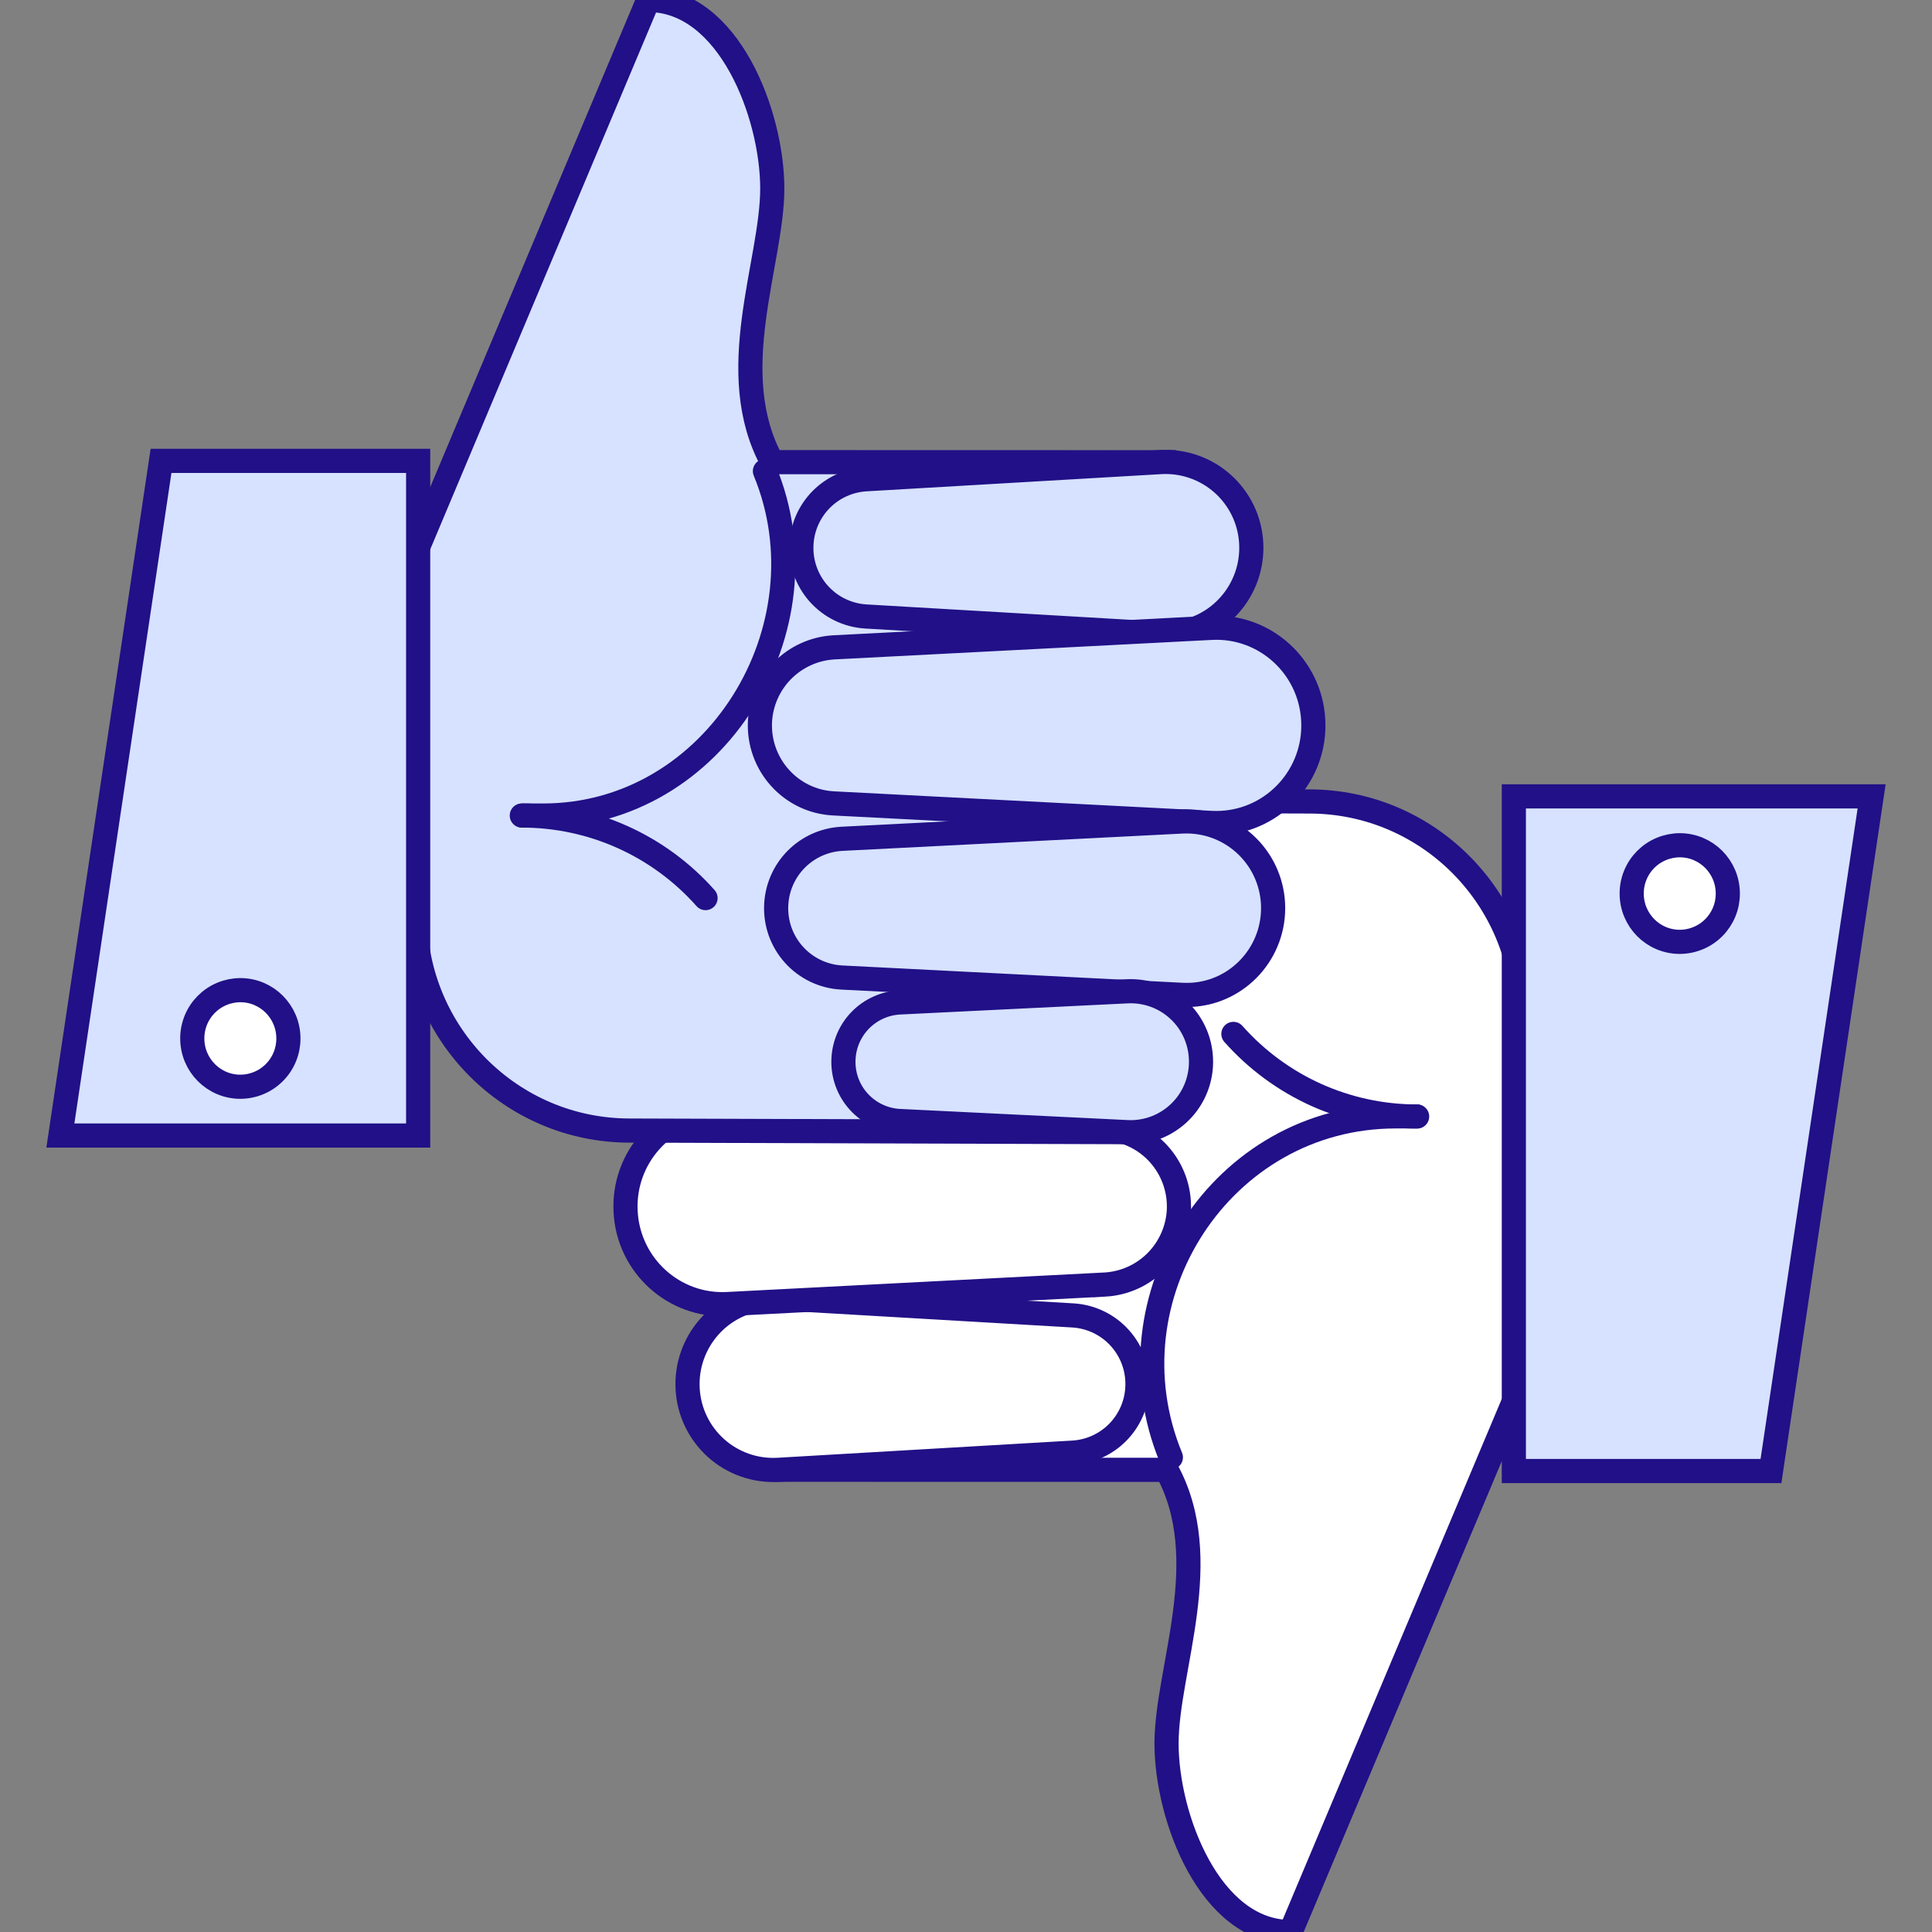
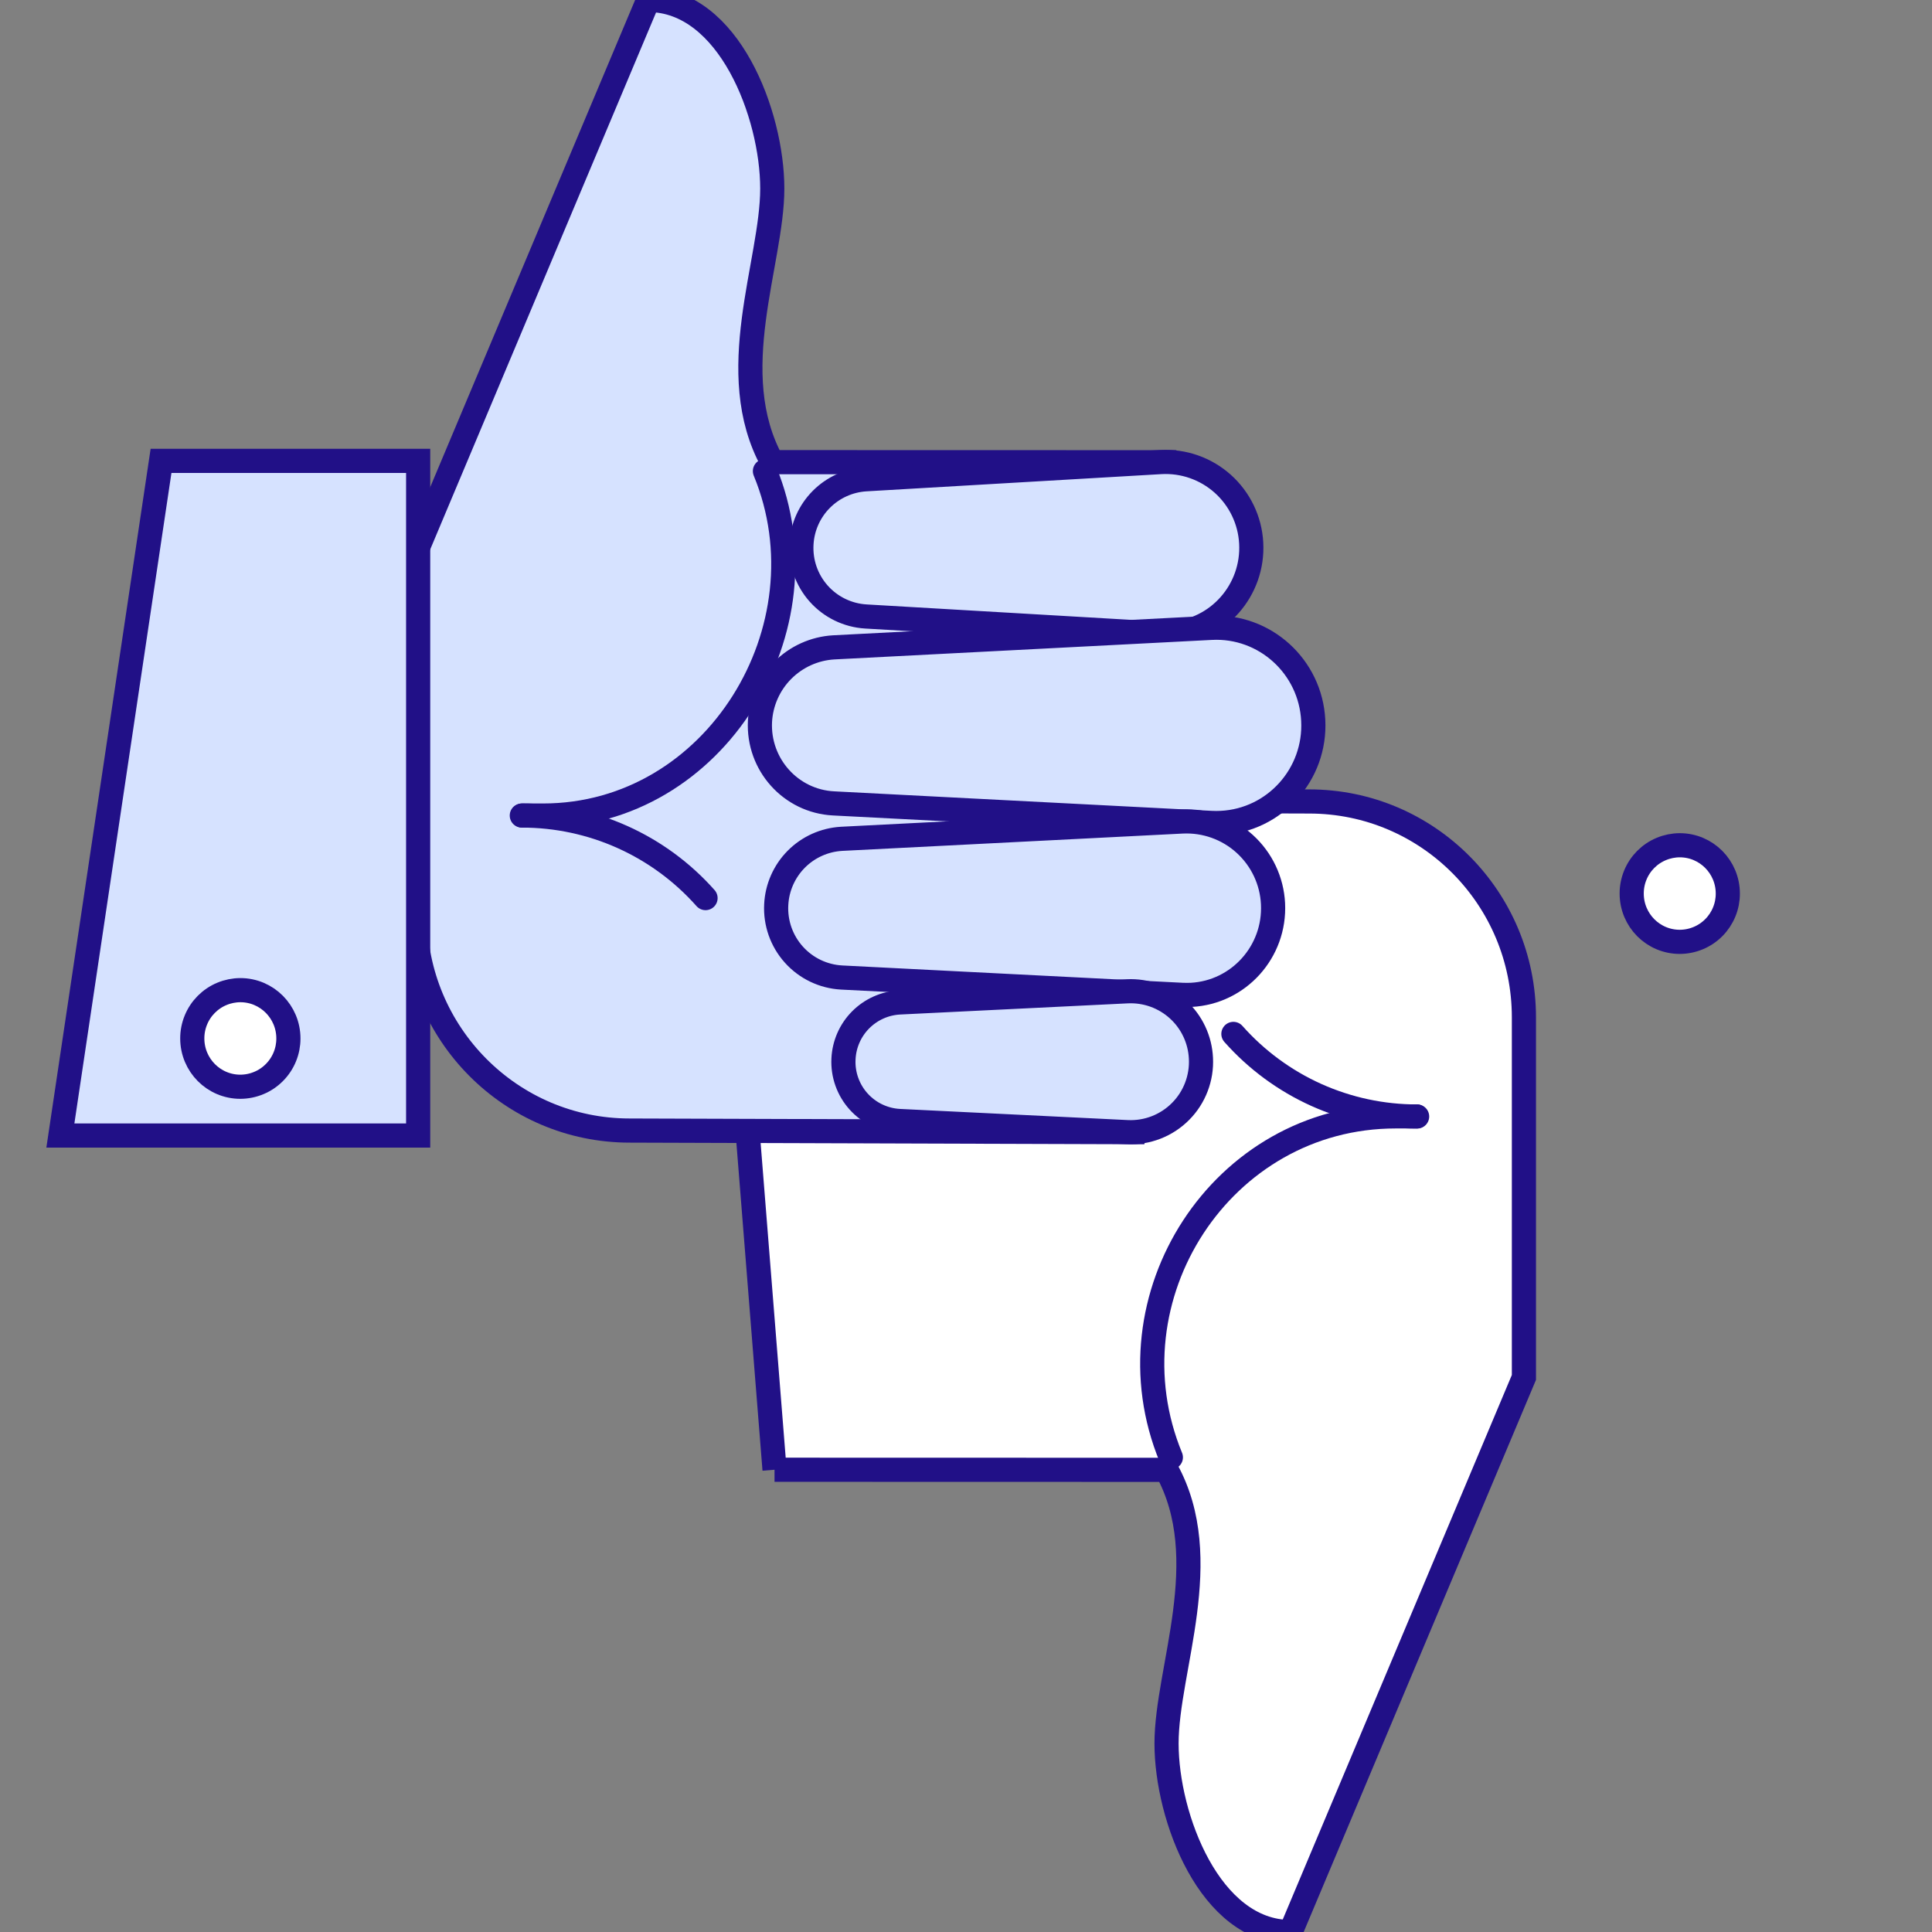
<svg xmlns="http://www.w3.org/2000/svg" width="80" height="80" viewBox="0 0 80 80" fill="none">
  <rect x="0" y="0" width="80" height="80" fill="#808080" stroke="none" />
  <g clip-path="url(#clip0_11781_35423)">
    <path d="M32.072 60.859L30.88 45.894L33.312 33.12L54.212 33.187C59.122 33.187 63.102 37.19 63.102 42.126V57.036L53.44 80C50.11 80 48.304 75.266 48.304 72.193C48.304 69.115 50.344 64.569 48.304 60.863L32.071 60.859H32.072Z" fill="white" stroke="#211087" />
    <path d="M58.652 46.227H57.792C50.574 46.227 45.759 53.738 48.483 60.346" stroke="#211087" stroke-miterlimit="10" stroke-linecap="round" stroke-linejoin="round" />
-     <path d="M44.431 60.15L32.214 60.863C31.274 60.915 30.352 60.591 29.651 59.964C28.95 59.336 28.526 58.456 28.474 57.516C28.364 55.556 29.854 53.868 31.804 53.756C31.942 53.746 32.08 53.746 32.214 53.756L44.431 54.469C45.183 54.515 45.886 54.857 46.385 55.421C46.885 55.985 47.14 56.724 47.095 57.476C47.056 58.171 46.763 58.827 46.272 59.32C45.781 59.813 45.126 60.108 44.431 60.15Z" fill="white" />
-     <path d="M44.431 60.15L32.214 60.863C31.274 60.915 30.352 60.591 29.651 59.964C28.95 59.336 28.526 58.456 28.474 57.516C28.364 55.556 29.854 53.868 31.804 53.756C31.942 53.746 32.08 53.746 32.214 53.756L44.431 54.469C45.183 54.515 45.886 54.857 46.385 55.421C46.885 55.985 47.14 56.724 47.095 57.476C47.056 58.171 46.763 58.827 46.272 59.32C45.781 59.813 45.126 60.108 44.431 60.15ZM44.431 60.15V60.15V60.15Z" stroke="#211087" />
-     <path d="M77.5 32.976H62.685V60.912H73.332L77.5 32.976Z" fill="#D6E2FF" stroke="#211087" />
    <path d="M69.555 39C69.817 38.999 70.076 38.947 70.318 38.846C70.56 38.746 70.78 38.598 70.965 38.412C71.149 38.227 71.296 38.006 71.395 37.764C71.495 37.522 71.546 37.262 71.545 37C71.545 35.895 70.654 35 69.555 35C69.293 35.001 69.034 35.053 68.792 35.154C68.55 35.254 68.33 35.402 68.145 35.588C67.961 35.773 67.814 35.994 67.715 36.236C67.615 36.478 67.564 36.738 67.565 37C67.565 38.105 68.455 39 69.555 39Z" fill="white" stroke="#211087" stroke-miterlimit="10" />
-     <path d="M45.762 53.19L30.126 53.998C27.908 54.115 26.016 52.397 25.905 50.166C25.789 47.936 27.498 46.034 29.715 45.922C29.854 45.912 29.992 45.917 30.13 45.922L45.766 46.729C47.538 46.819 48.903 48.34 48.814 50.126C48.77 50.922 48.434 51.675 47.872 52.24C47.309 52.805 46.558 53.143 45.762 53.191V53.19Z" fill="white" stroke="#211087" />
    <path d="M45.436 45.262L31.322 45.98C30.373 46.025 29.445 45.692 28.741 45.053C28.037 44.415 27.616 43.523 27.569 42.574C27.471 40.591 28.988 38.904 30.956 38.801C31.076 38.796 31.201 38.796 31.316 38.801L45.431 39.519C46.19 39.56 46.901 39.901 47.409 40.466C47.917 41.031 48.18 41.775 48.14 42.534C48.107 43.243 47.813 43.915 47.313 44.419C46.813 44.923 46.145 45.223 45.436 45.262Z" fill="#D6E2FF" />
    <path d="M45.436 45.262L31.322 45.98C30.373 46.025 29.445 45.692 28.741 45.053C28.037 44.415 27.616 43.523 27.569 42.574C27.471 40.591 28.988 38.904 30.956 38.801C31.076 38.796 31.201 38.796 31.316 38.801L45.431 39.519C46.19 39.56 46.901 39.901 47.409 40.466C47.917 41.031 48.18 41.775 48.14 42.534C48.107 43.243 47.813 43.915 47.313 44.419C46.813 44.923 46.145 45.223 45.436 45.262ZM45.436 45.262V45.262V45.262Z" stroke="#211087" />
    <path d="M43.04 38.491L33.597 38.953C31.995 39.034 30.634 37.791 30.554 36.18C30.533 35.775 30.598 35.369 30.743 34.99C30.888 34.61 31.111 34.266 31.397 33.977C31.683 33.689 32.027 33.464 32.405 33.317C32.783 33.169 33.188 33.102 33.594 33.12L43.039 33.582C43.688 33.616 44.296 33.905 44.731 34.387C45.166 34.87 45.392 35.505 45.359 36.153C45.329 36.76 45.075 37.335 44.647 37.767C44.219 38.198 43.646 38.456 43.039 38.491H43.04Z" fill="#D6E2FF" stroke="#211087" />
    <path d="M51.072 42.812C52.026 43.888 53.197 44.75 54.508 45.34C55.82 45.929 57.242 46.233 58.68 46.232" stroke="#211087" stroke-miterlimit="10" stroke-linecap="round" stroke-linejoin="round" />
    <path d="M48.211 19.142L49.403 34.106L46.971 46.881L26.071 46.814C21.161 46.814 17.181 42.811 17.181 37.876V22.966L26.841 0C30.171 0 31.978 4.734 31.978 7.807C31.978 10.885 29.938 15.431 31.978 19.137L48.211 19.141V19.142Z" fill="#D6E2FF" stroke="#211087" />
    <path d="M21.63 33.77H22.49C29.625 33.77 34.355 25.996 31.674 19.507" stroke="#211087" stroke-miterlimit="10" stroke-linecap="round" stroke-linejoin="round" />
    <path d="M35.85 19.846L48.069 19.133C49.009 19.081 49.931 19.405 50.632 20.032C51.333 20.66 51.757 21.54 51.809 22.48C51.919 24.441 50.429 26.128 48.479 26.24C48.343 26.249 48.206 26.249 48.069 26.24L35.851 25.527C35.099 25.481 34.396 25.139 33.897 24.576C33.397 24.012 33.142 23.273 33.187 22.521C33.226 21.826 33.519 21.17 34.01 20.677C34.501 20.184 35.156 19.888 35.851 19.846H35.85ZM2.5 47.02H17.315V19.084H6.668L2.5 47.02Z" fill="#D6E2FF" stroke="#211087" />
    <path d="M9.952 45C10.214 44.999 10.473 44.947 10.715 44.846C10.957 44.746 11.177 44.598 11.361 44.412C11.546 44.227 11.693 44.006 11.792 43.764C11.892 43.522 11.943 43.262 11.942 43C11.942 41.895 11.051 41 9.952 41C9.69 41.001 9.431 41.053 9.189 41.154C8.947 41.254 8.727 41.402 8.542 41.588C8.358 41.773 8.211 41.994 8.112 42.236C8.012 42.478 7.961 42.738 7.962 43C7.962 44.105 8.852 45 9.952 45Z" fill="white" stroke="#211087" stroke-miterlimit="10" />
    <path d="M34.521 26.806L50.157 25.998C52.375 25.882 54.267 27.6 54.378 29.83C54.494 32.06 52.785 33.963 50.568 34.075C50.43 34.082 50.291 34.082 50.153 34.075L34.517 33.267C32.745 33.177 31.38 31.657 31.469 29.871C31.513 29.075 31.848 28.322 32.411 27.757C32.974 27.192 33.725 26.853 34.521 26.806Z" fill="#D6E2FF" stroke="#211087" />
    <path d="M34.846 34.734L48.961 34.016C49.91 33.971 50.838 34.304 51.541 34.943C52.244 35.581 52.666 36.472 52.713 37.421C52.811 39.405 51.294 41.091 49.326 41.195C49.206 41.199 49.086 41.199 48.966 41.195L34.851 40.477C34.092 40.436 33.38 40.095 32.873 39.53C32.365 38.965 32.102 38.221 32.142 37.462C32.176 36.754 32.472 36.083 32.971 35.579C33.47 35.076 34.138 34.775 34.846 34.734Z" fill="#D6E2FF" stroke="#211087" />
    <path d="M37.243 41.51L46.685 41.047C47.067 41.029 47.449 41.087 47.808 41.216C48.168 41.346 48.498 41.545 48.781 41.803C49.064 42.06 49.293 42.371 49.455 42.717C49.618 43.063 49.71 43.438 49.728 43.82C49.749 44.225 49.684 44.631 49.539 45.01C49.394 45.389 49.172 45.734 48.885 46.022C48.599 46.31 48.256 46.535 47.878 46.683C47.5 46.831 47.095 46.898 46.689 46.88L37.247 46.418C36.599 46.385 35.99 46.095 35.555 45.613C35.12 45.131 34.894 44.496 34.927 43.848C34.955 43.24 35.207 42.665 35.635 42.233C36.063 41.801 36.636 41.543 37.243 41.51Z" fill="#D6E2FF" stroke="#211087" />
    <path d="M29.215 37.188C28.261 36.112 27.09 35.251 25.778 34.661C24.467 34.072 23.045 33.768 21.607 33.769" stroke="#211087" stroke-miterlimit="10" stroke-linecap="round" stroke-linejoin="round" />
  </g>
  <defs>
    <clipPath id="clip0_11781_35423">
      <rect width="80" height="80" fill="white" />
    </clipPath>
  </defs>
</svg>